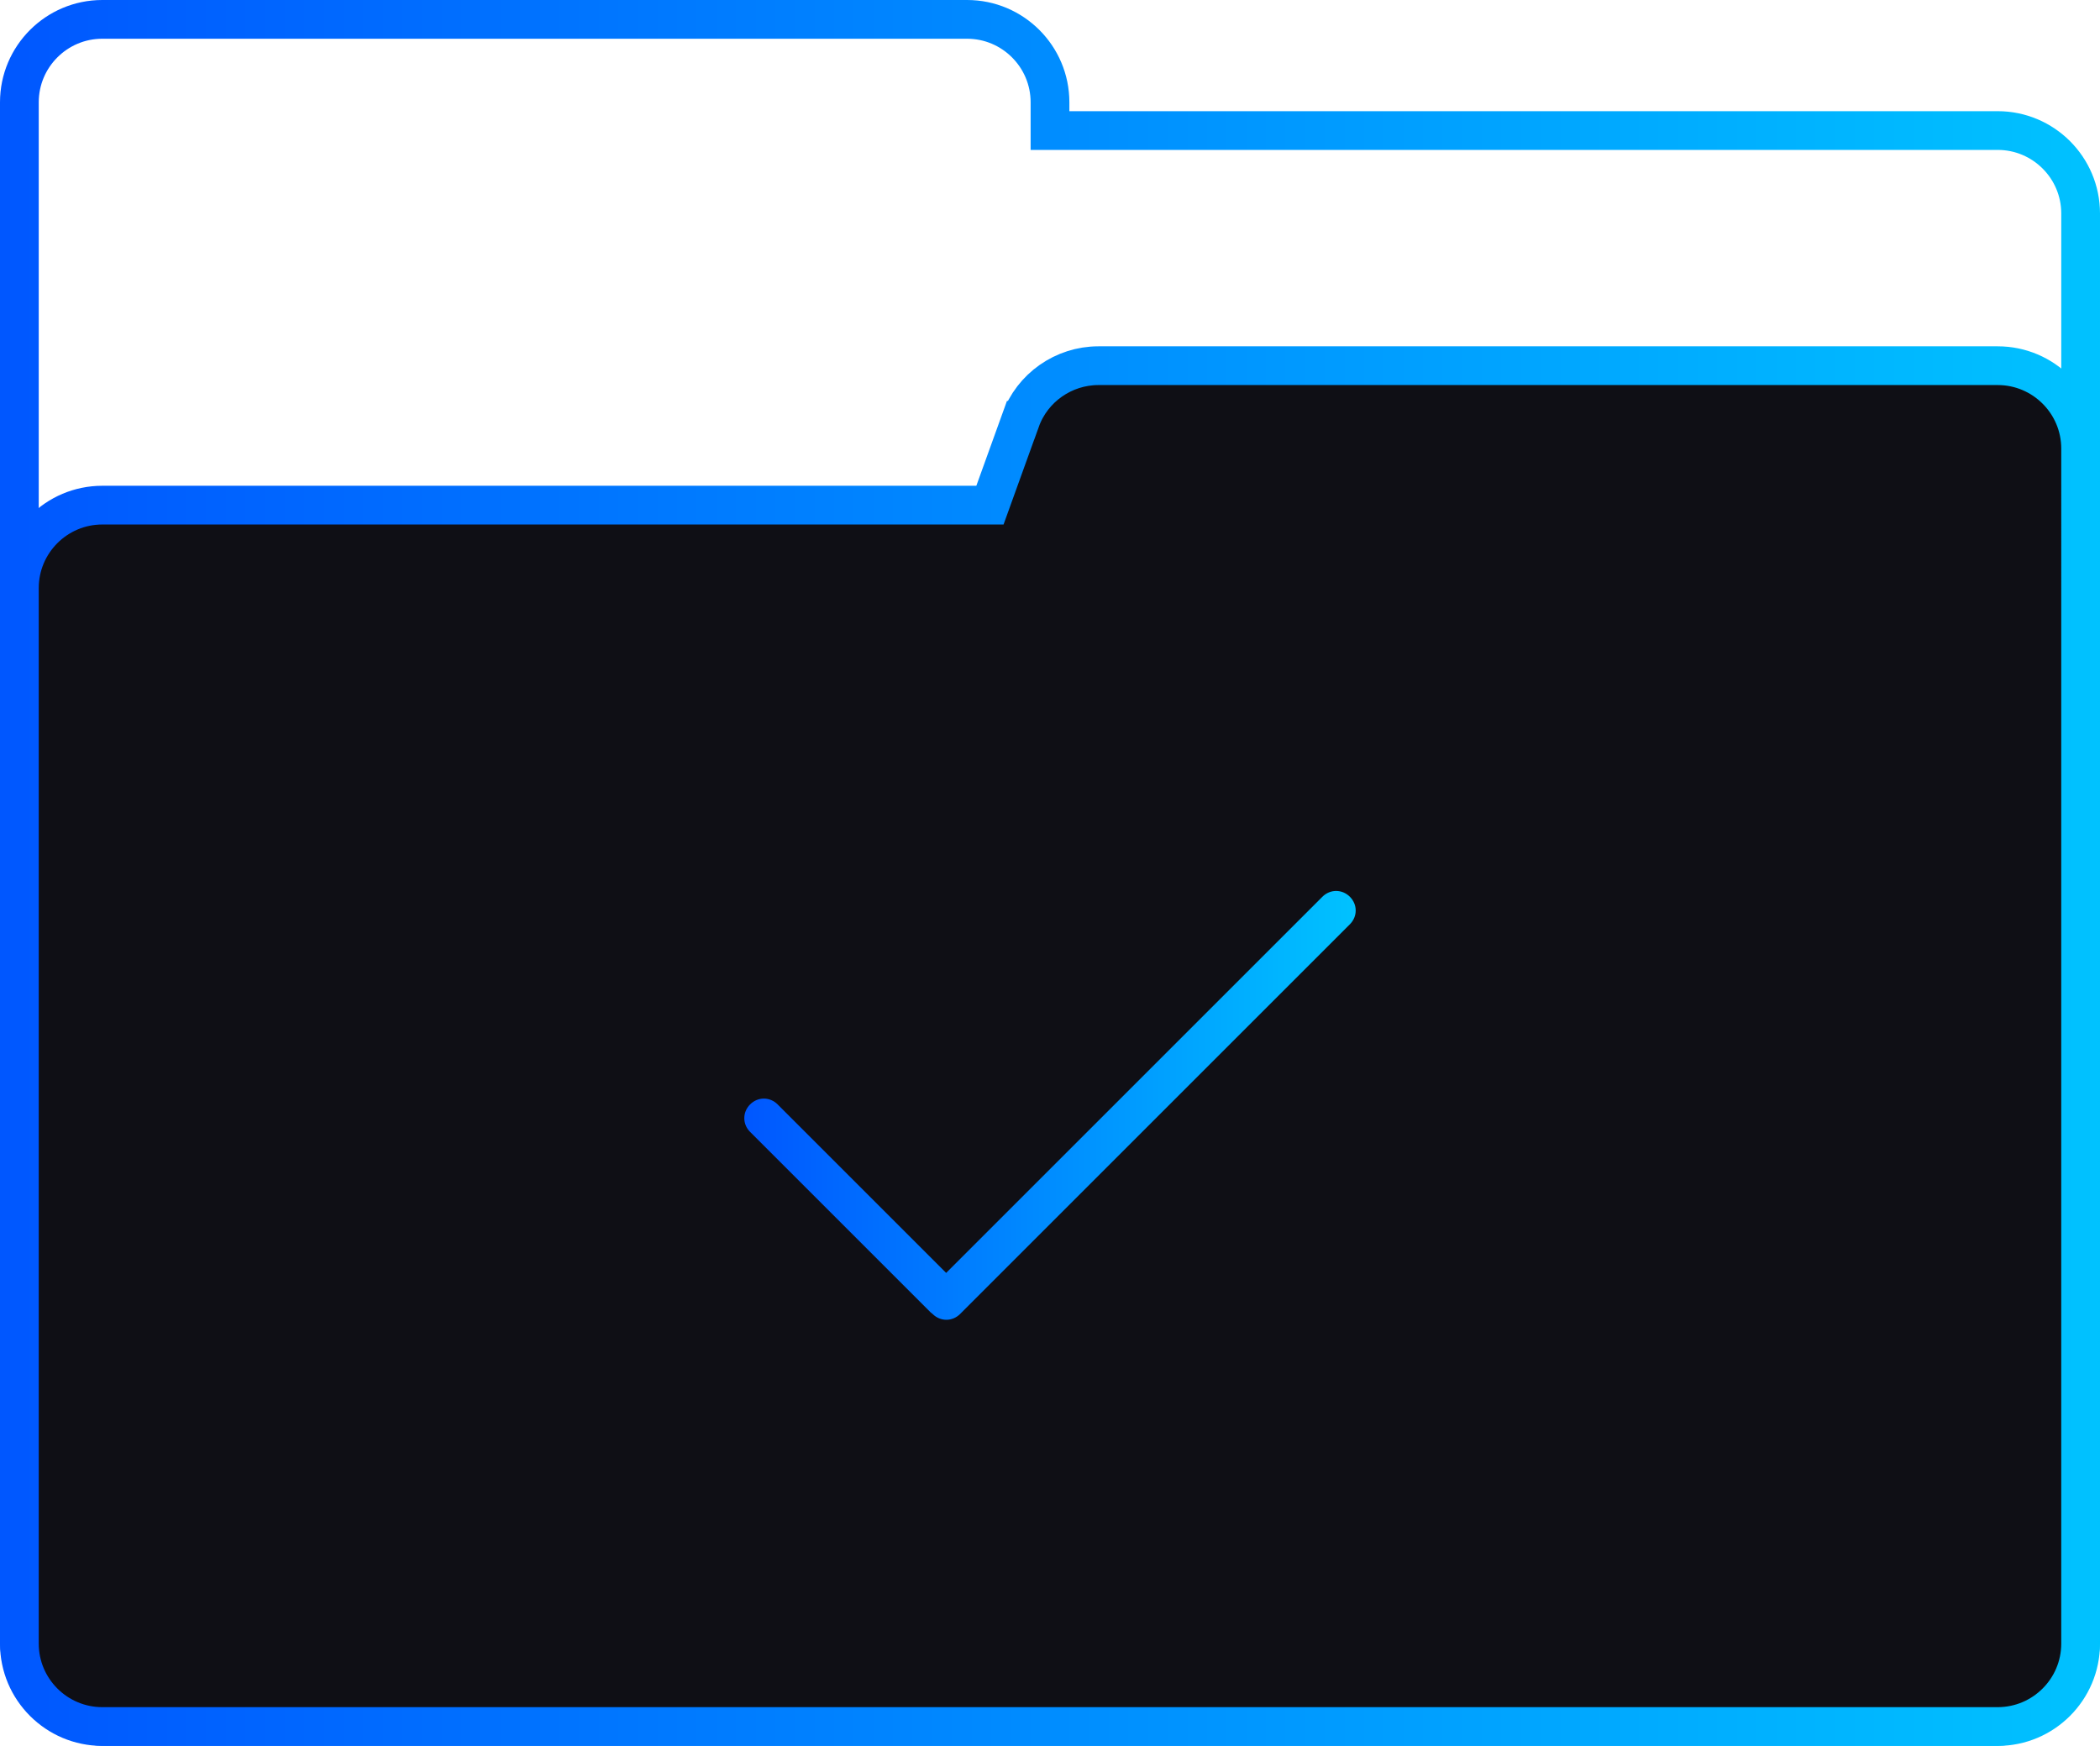
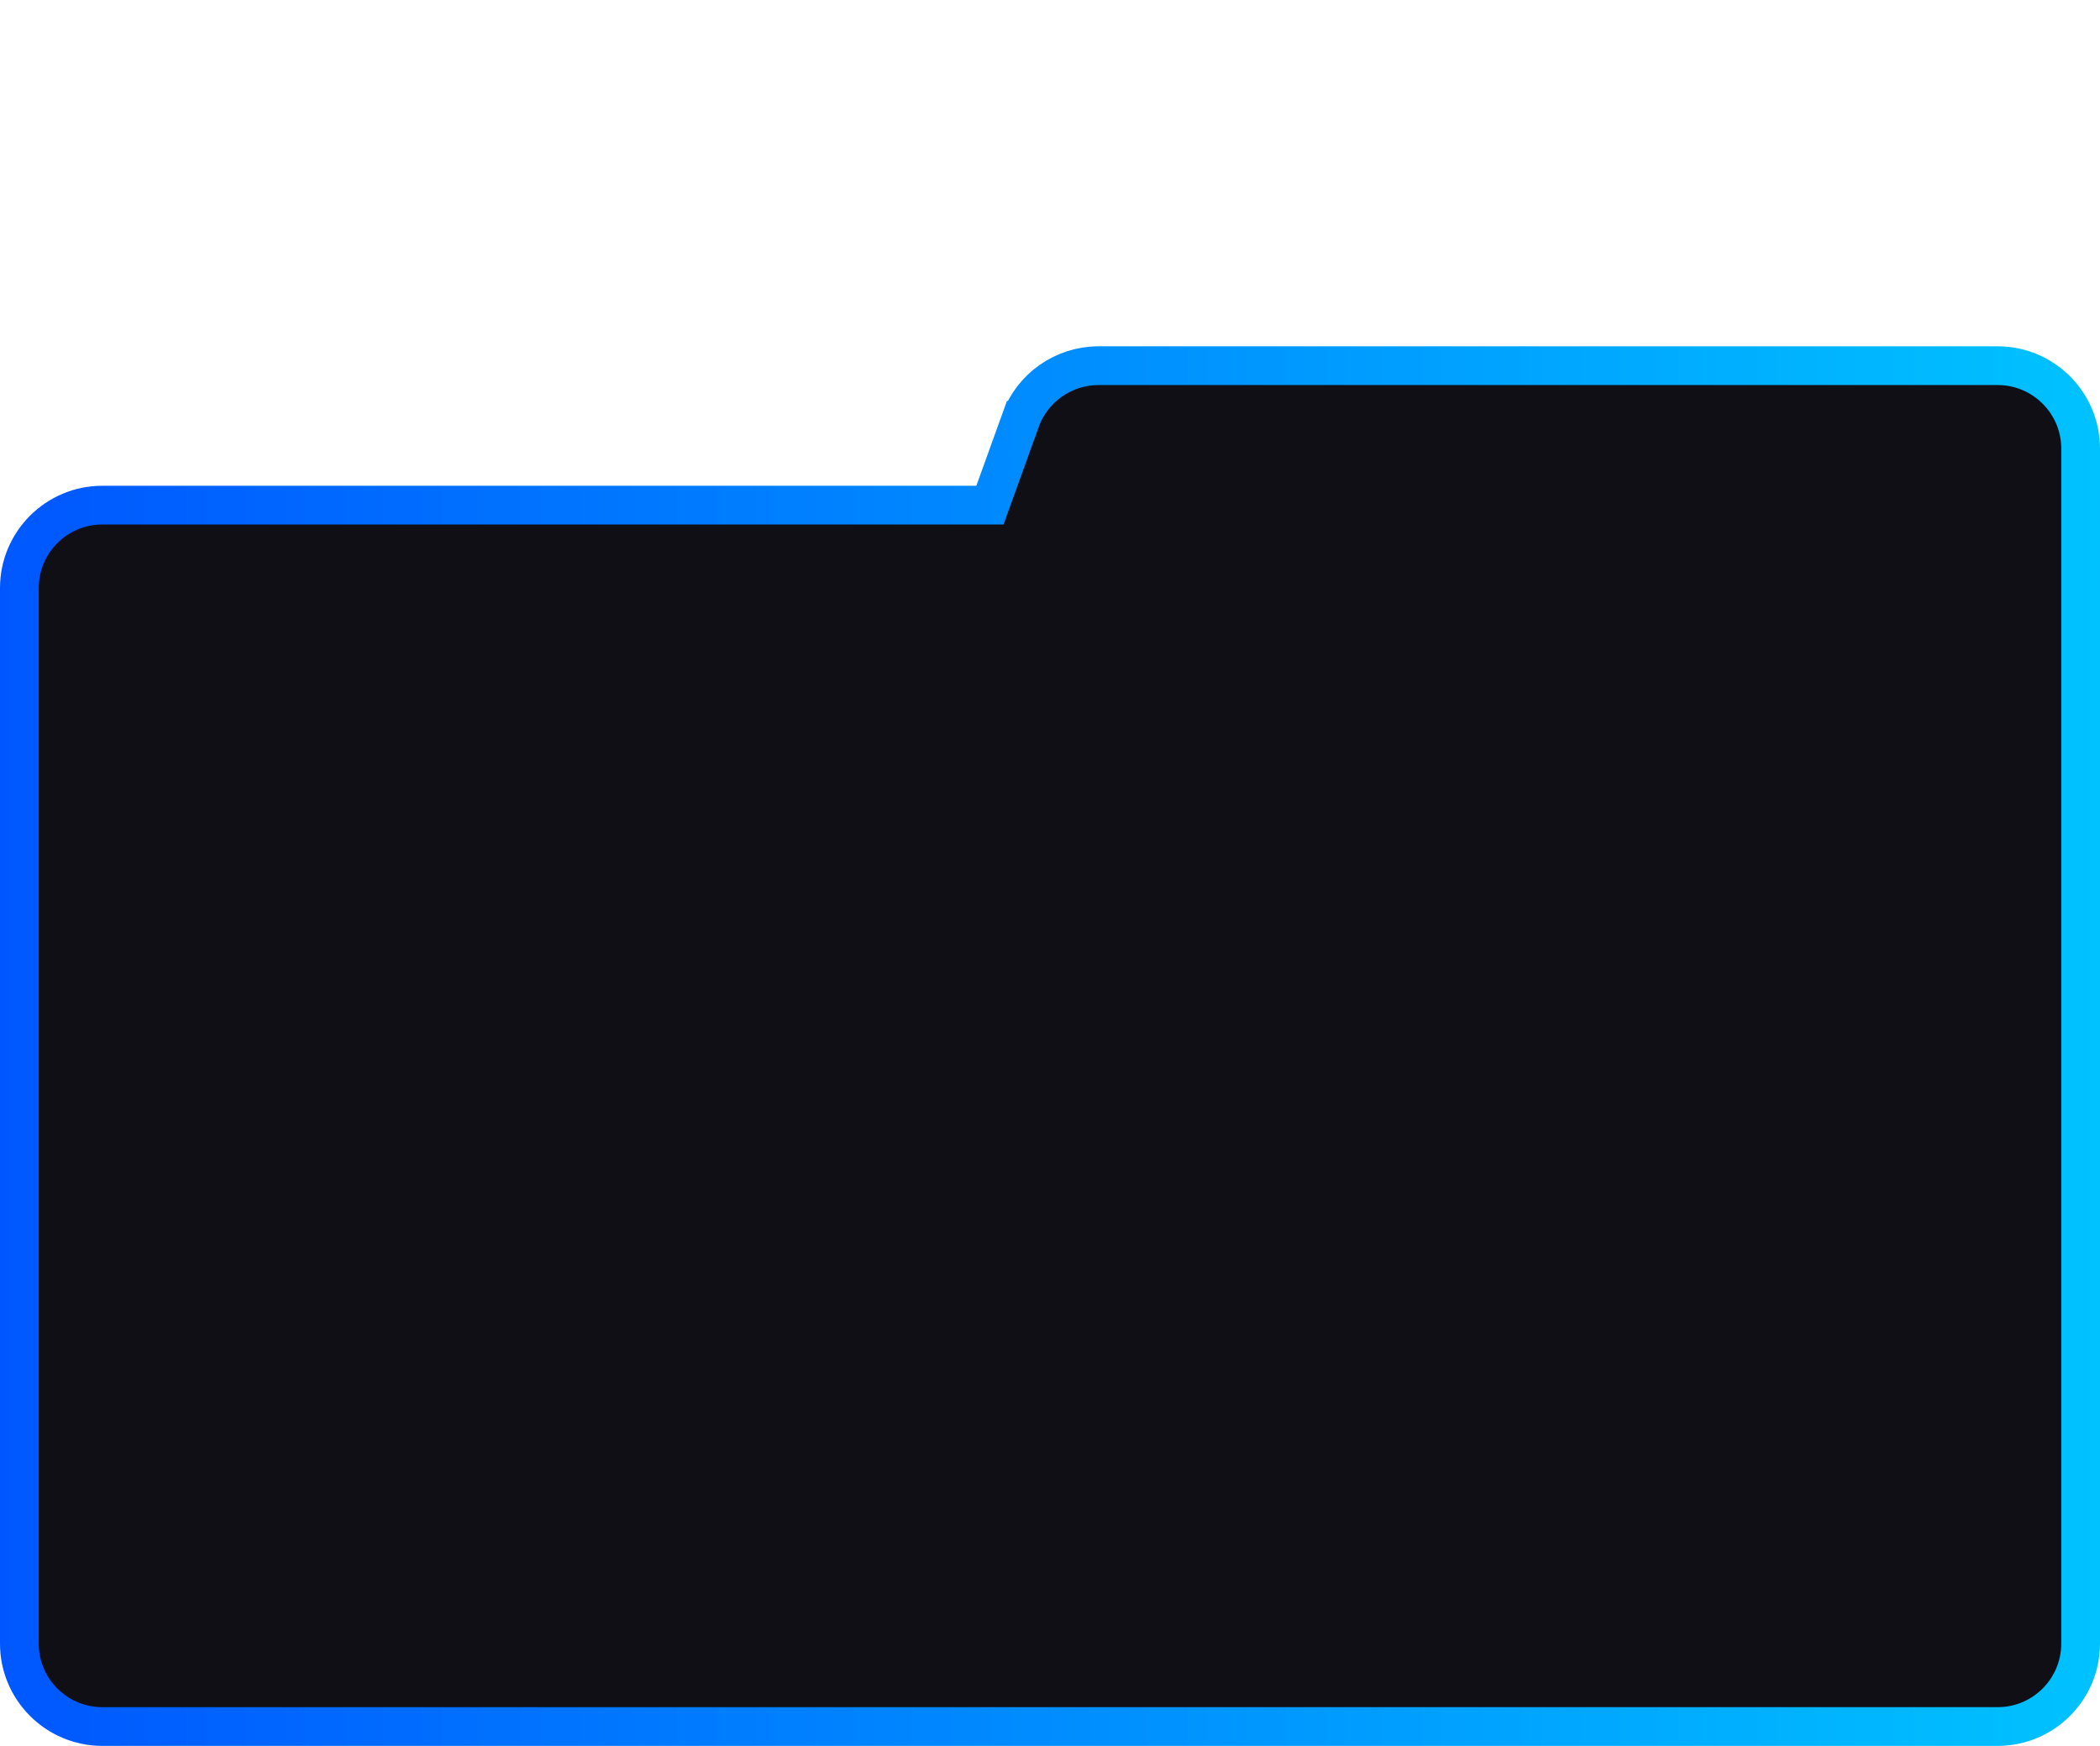
<svg xmlns="http://www.w3.org/2000/svg" xmlns:xlink="http://www.w3.org/1999/xlink" id="Object" version="1.1" viewBox="0 0 542 450.8">
  <defs>
    <style>
      .cls-1 {
        fill: none;
        stroke: url(#linear-gradient);
      }

      .cls-1, .cls-2 {
        stroke-miterlimit: 10;
        stroke-width: 10px;
      }

      .cls-3 {
        fill: url(#linear-gradient-3);
        stroke-width: 0px;
      }

      .cls-2 {
        fill: #0f0f15;
        stroke: url(#linear-gradient-2);
      }
    </style>
    <linearGradient id="linear-gradient" x1="0" y1="225.4" x2="542" y2="225.4" gradientUnits="userSpaceOnUse">
      <stop offset="0" stop-color="#0057ff" />
      <stop offset="1" stop-color="#00c2ff" />
    </linearGradient>
    <linearGradient id="linear-gradient-2" y1="270.1" x2="542" y2="270.1" xlink:href="#linear-gradient" />
    <linearGradient id="linear-gradient-3" x1="192.2" y1="285.4" x2="349.9" y2="285.4" xlink:href="#linear-gradient" />
  </defs>
-   <path class="cls-1" d="M271,33.7v-7.3c0-11.8-9.6-21.4-21.4-21.4H26.4c-11.8,0-21.4,9.6-21.4,21.4v396.8c0,12.4,10.1,22.5,22.5,22.5h487c12.4,0,22.5-10.1,22.5-22.5V55.1c0-11.8-9.6-21.4-21.4-21.4h-249.6,5Z" />
-   <path class="cls-2" d="M263.4,108.5l-7.9,21.9H26.4c-11.8,0-21.4,9.6-21.4,21.4v272.5c0,11.8,9.6,21.4,21.4,21.4h489.2c11.8,0,21.4-9.6,21.4-21.4V115.8c0-11.8-9.6-21.4-21.4-21.4h-232.1c-9,0-17.1,5.7-20.1,14.1h0Z" />
-   <path class="cls-3" d="M348.4,231.5c-2-2-5.1-2-7.1,0l-97.1,97.1-43.5-43.5c-2-2-5.1-2-7.1,0-2,2-2,5.1,0,7.1l46.6,46.6c.1.1.3.2.4.3,0,0,0,.1.1.1,2,2,5.1,2,7.1,0l100.6-100.6c2-2,2-5.1,0-7.1Z" />
+   <path class="cls-2" d="M263.4,108.5l-7.9,21.9H26.4c-11.8,0-21.4,9.6-21.4,21.4v272.5c0,11.8,9.6,21.4,21.4,21.4h489.2c11.8,0,21.4-9.6,21.4-21.4V115.8c0-11.8-9.6-21.4-21.4-21.4h-232.1c-9,0-17.1,5.7-20.1,14.1Z" />
</svg>